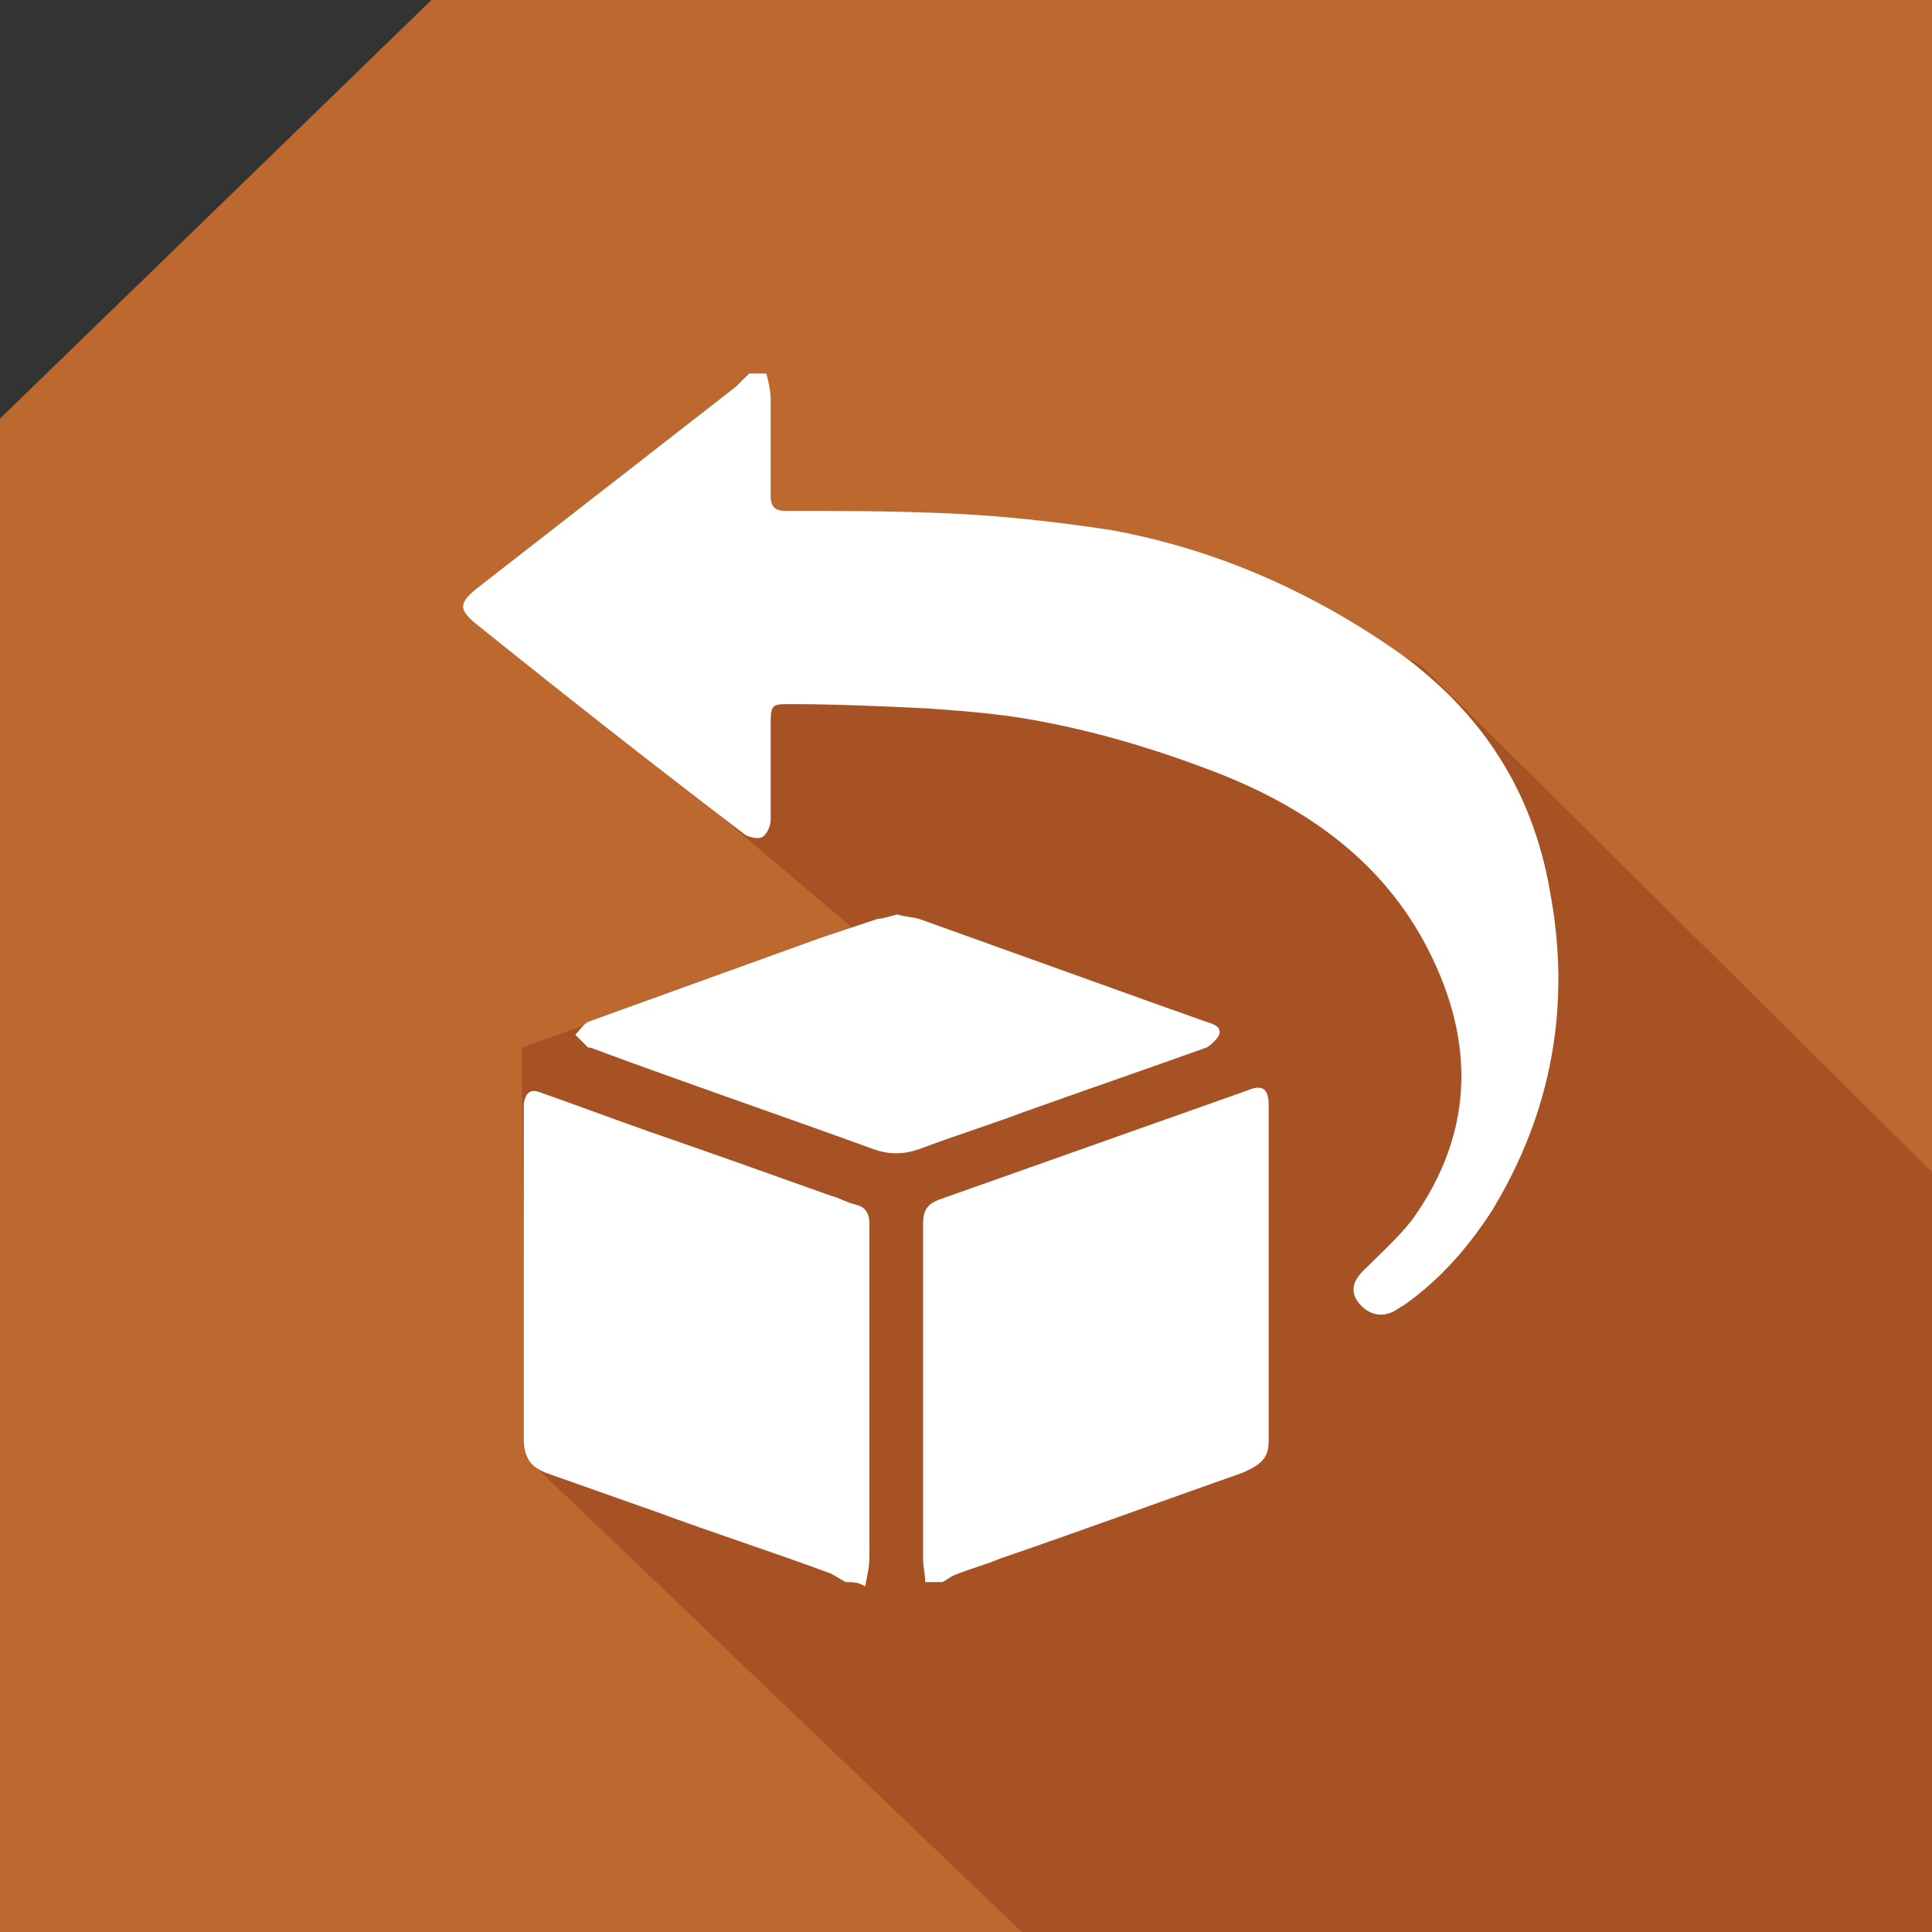
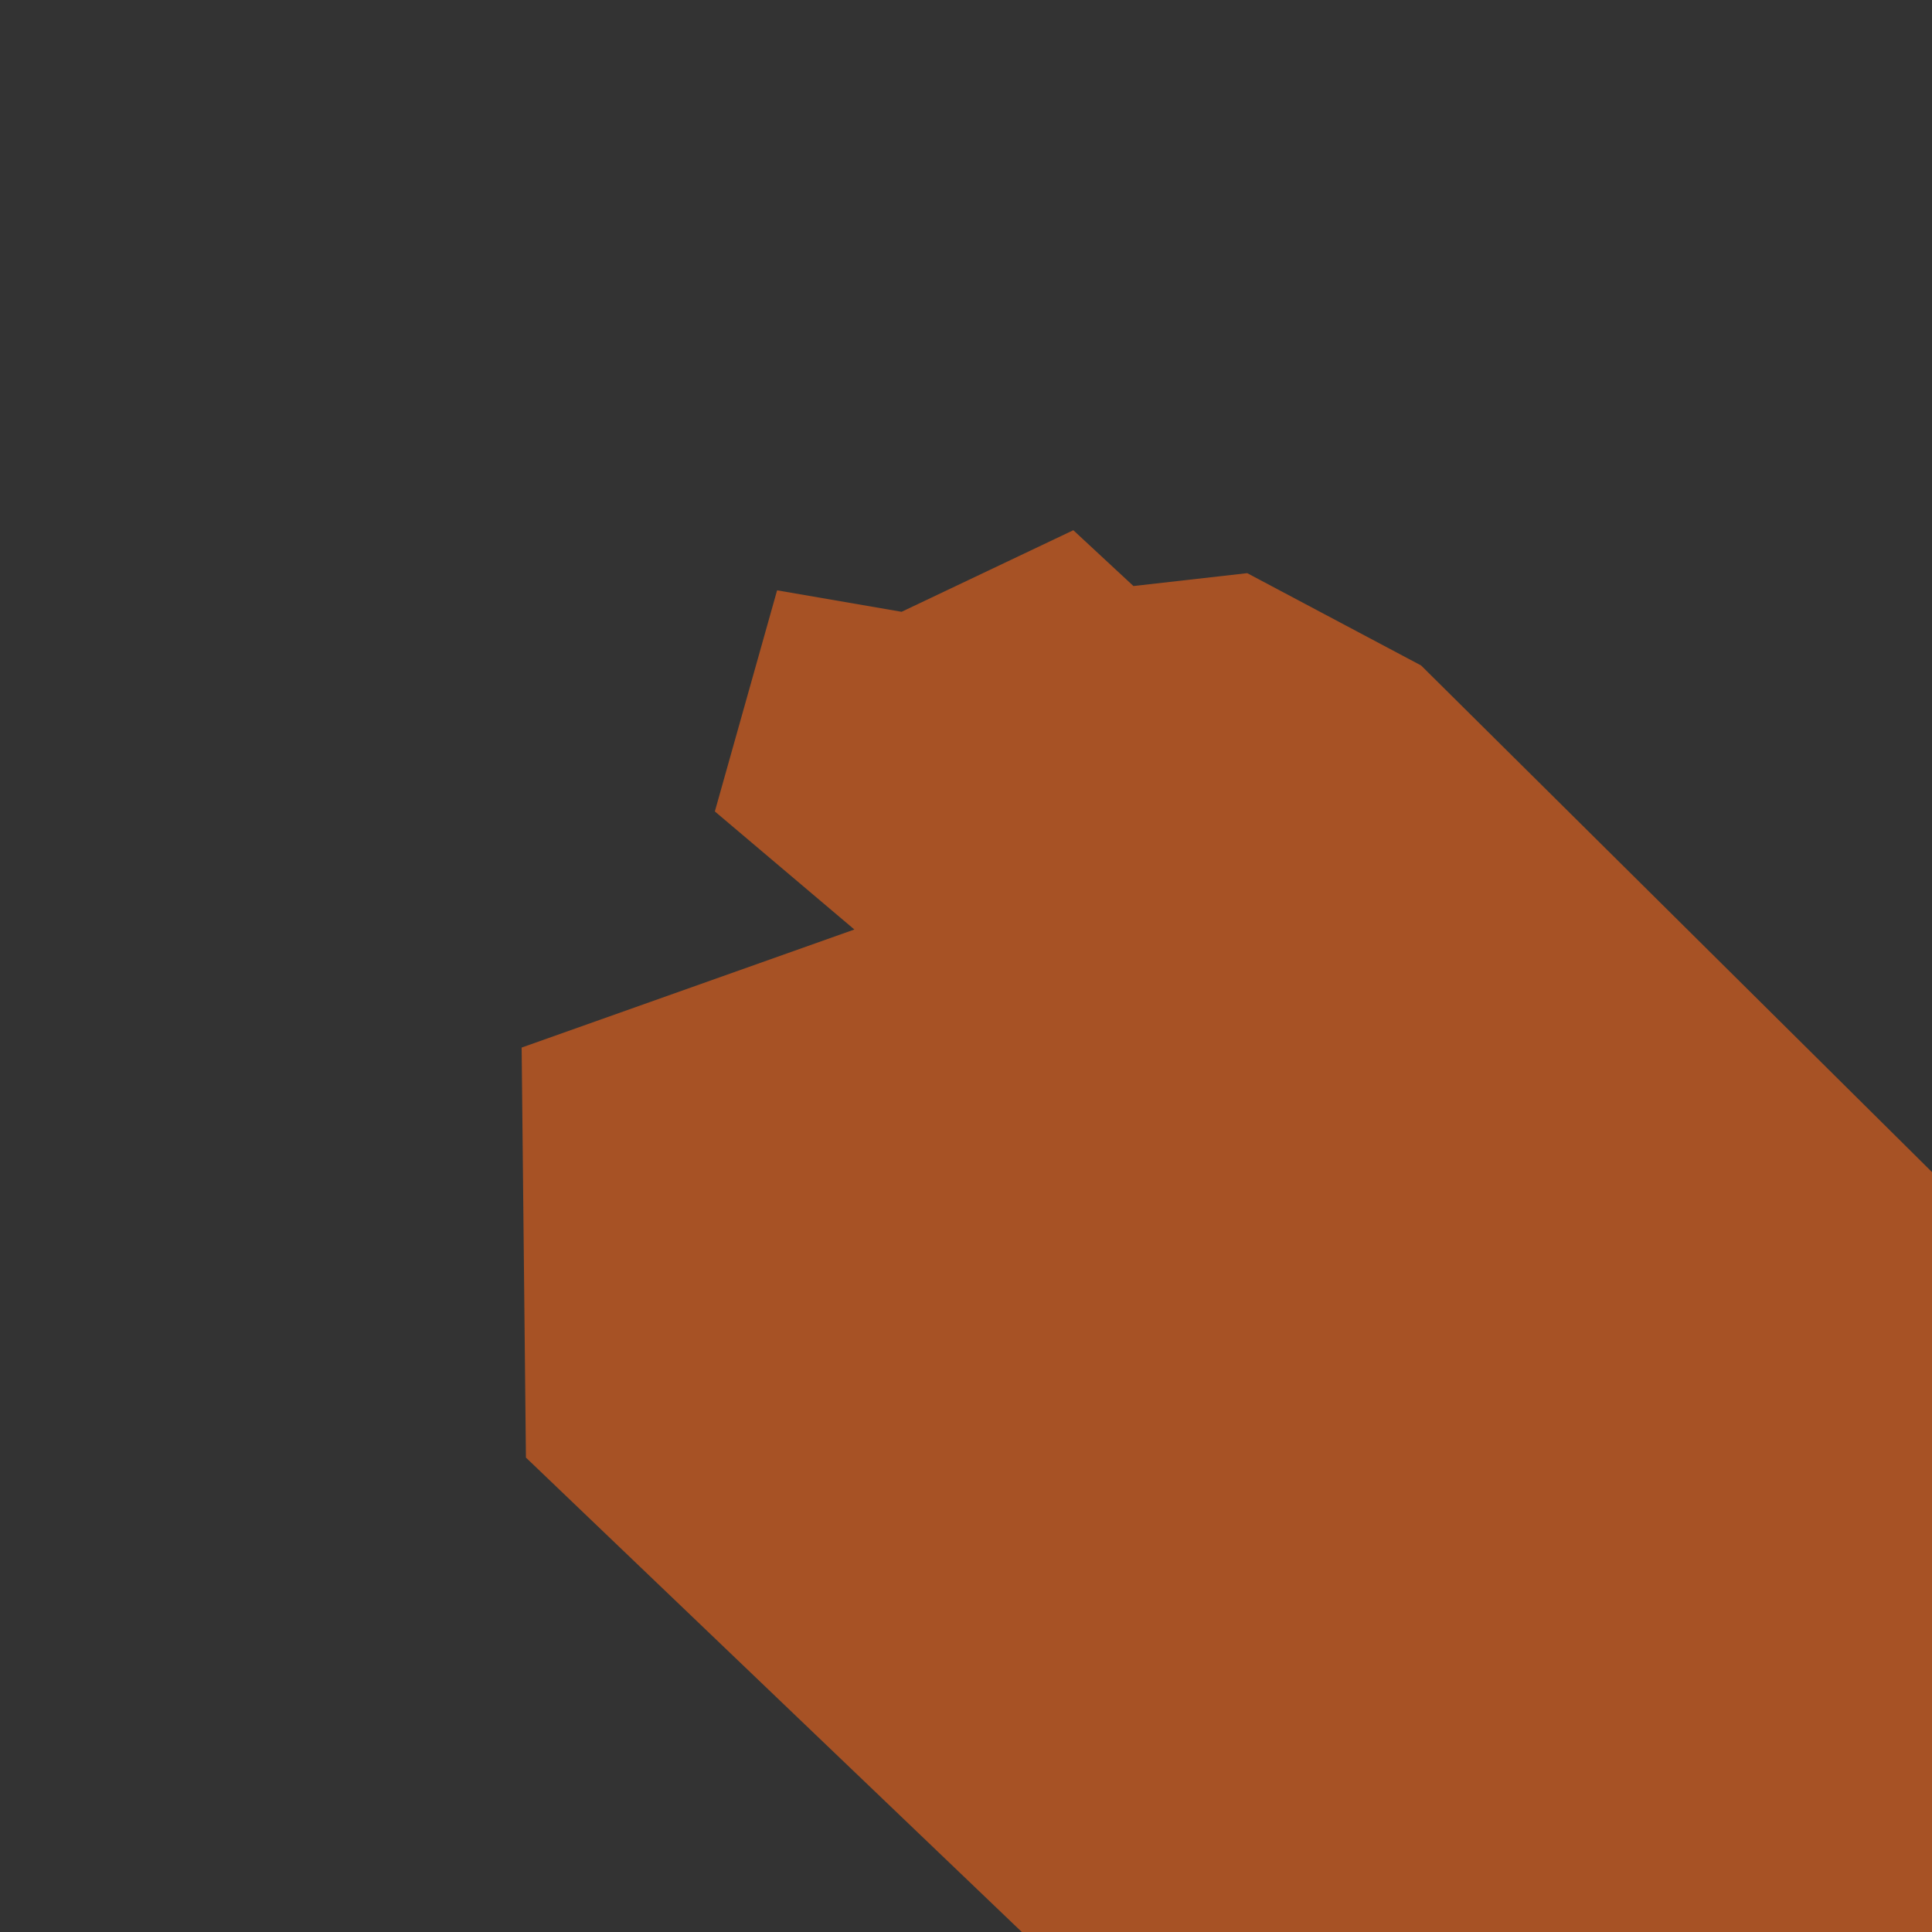
<svg xmlns="http://www.w3.org/2000/svg" viewBox="0 0 90 90" width="100" height="100">
  <rect x="0" y="0" width="90" height="90" fill="#333333" stroke="none" />
-   <path fill-rule="evenodd" clip-rule="evenodd" fill="#BC682F" d="M20.1 0L0 19.5V90h90V0" />
  <path fill="#A75225" d="M24.5 67.9L47.6 90H90l.1-35.3L66.2 31l-8.1-4.3-5.3.6-2.8-2.6-8 3.8-5.8-1-2.9 10.3 6.5 5.5-15.5 5.5" />
  <g fill="#FFF">
-     <path d="M35.7 17.4c.1.4.2.8.2 1.2v4.5c0 .5.2.7.7.7 2.4 0 4.8 0 7.2.1 2.7.1 5.4.4 8 .8 4.9.9 9.4 2.9 13.5 5.8 3.8 2.8 6.1 6.4 6.9 11 1 5.3.1 10.3-2.7 14.9-1.1 1.7-2.4 3.2-4.1 4.4-.2.1-.3.2-.5.3-.6.3-1.2.1-1.6-.4-.4-.5-.3-1 .2-1.5.8-.8 1.6-1.5 2.3-2.4 3-4.2 2.9-8.6.5-13-2.1-3.8-5.5-6.2-9.6-7.8-3.1-1.2-6.2-2.1-9.4-2.6-1.4-.2-2.7-.3-4.1-.4-2.1-.1-4.3-.2-6.4-.2-.8 0-.9 0-.9.9v4.5c0 .3-.2.7-.4.8-.2.1-.7 0-.9-.2-4.2-3.2-8.4-6.5-12.5-9.8-.7-.6-.7-.9 0-1.5 4.1-3.2 8.1-6.3 12.2-9.5l.6-.6h.8zm3.7 56.3c-.2-.1-.5-.3-.7-.4-2.7-1-5.5-1.9-8.2-2.9l-5.1-1.8c-.7-.3-1-.7-1-1.6V51.4c.1-.5.3-.7.8-.5 1.7.6 3.3 1.2 5 1.8 2.9 1 5.7 2 8.5 3 .4.1.7.3 1.1.4.5.1.7.4.7.9v15.5c0 .5-.1.9-.2 1.4-.3-.2-.6-.2-.9-.2z" />
-     <path d="M43.1 73.7c0-.4-.1-.7-.1-1.1V57c0-.6.2-.9.7-1.1l14.4-5.1c.7-.3 1-.1 1 .7v15.6c0 .8-.3 1.1-1.2 1.5-3.7 1.3-7.5 2.7-11.3 4-.7.3-1.5.5-2.2.8-.2.1-.3.2-.5.3h-.8zm-1.3-31.1c.3.1.6.1 1 .2L54.5 47c.6.2 1.1.4 1.7.6.3.1.7.2.6.6-.1.2-.4.5-.6.6-2.8 1-5.7 2-8.5 3-1.6.6-3.2 1.1-4.8 1.7-.8.3-1.5.3-2.3 0-4.4-1.6-8.8-3.1-13.1-4.7h-.1l-.6-.6c.2-.2.4-.5.6-.6l10.8-3.9 2.7-.9c.2 0 .5-.1.9-.2z" />
-   </g>
+     </g>
</svg>